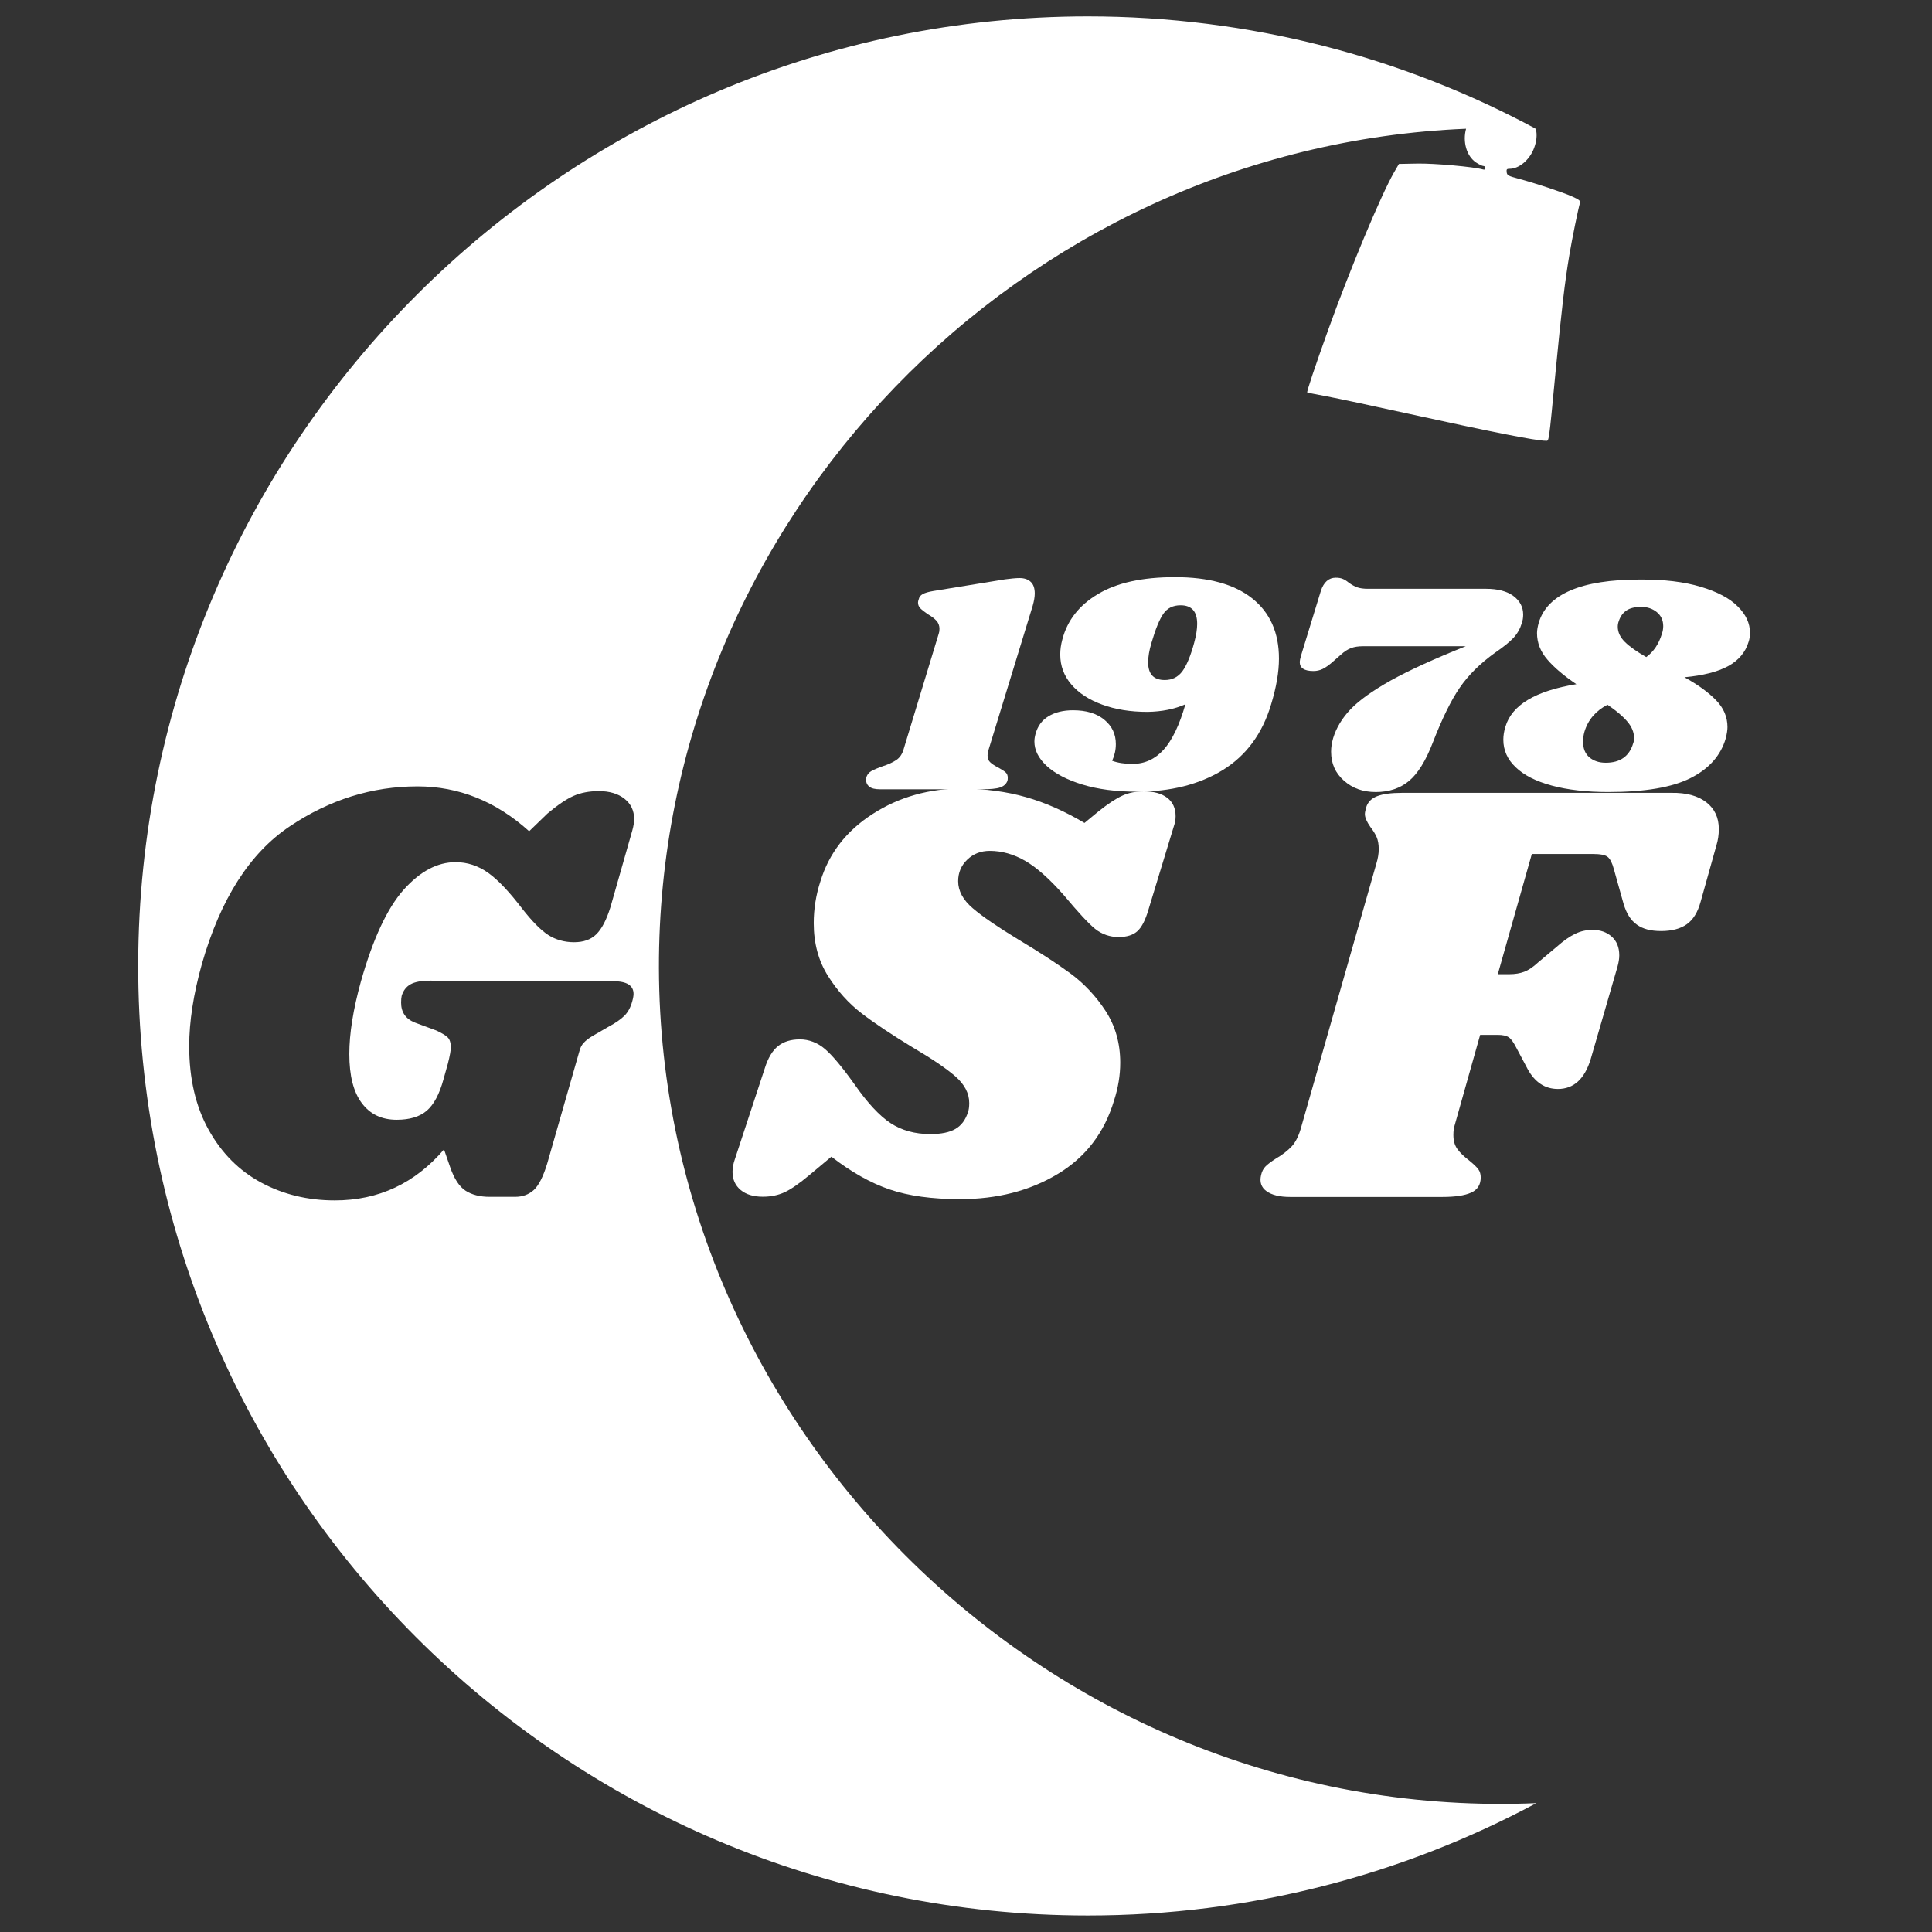
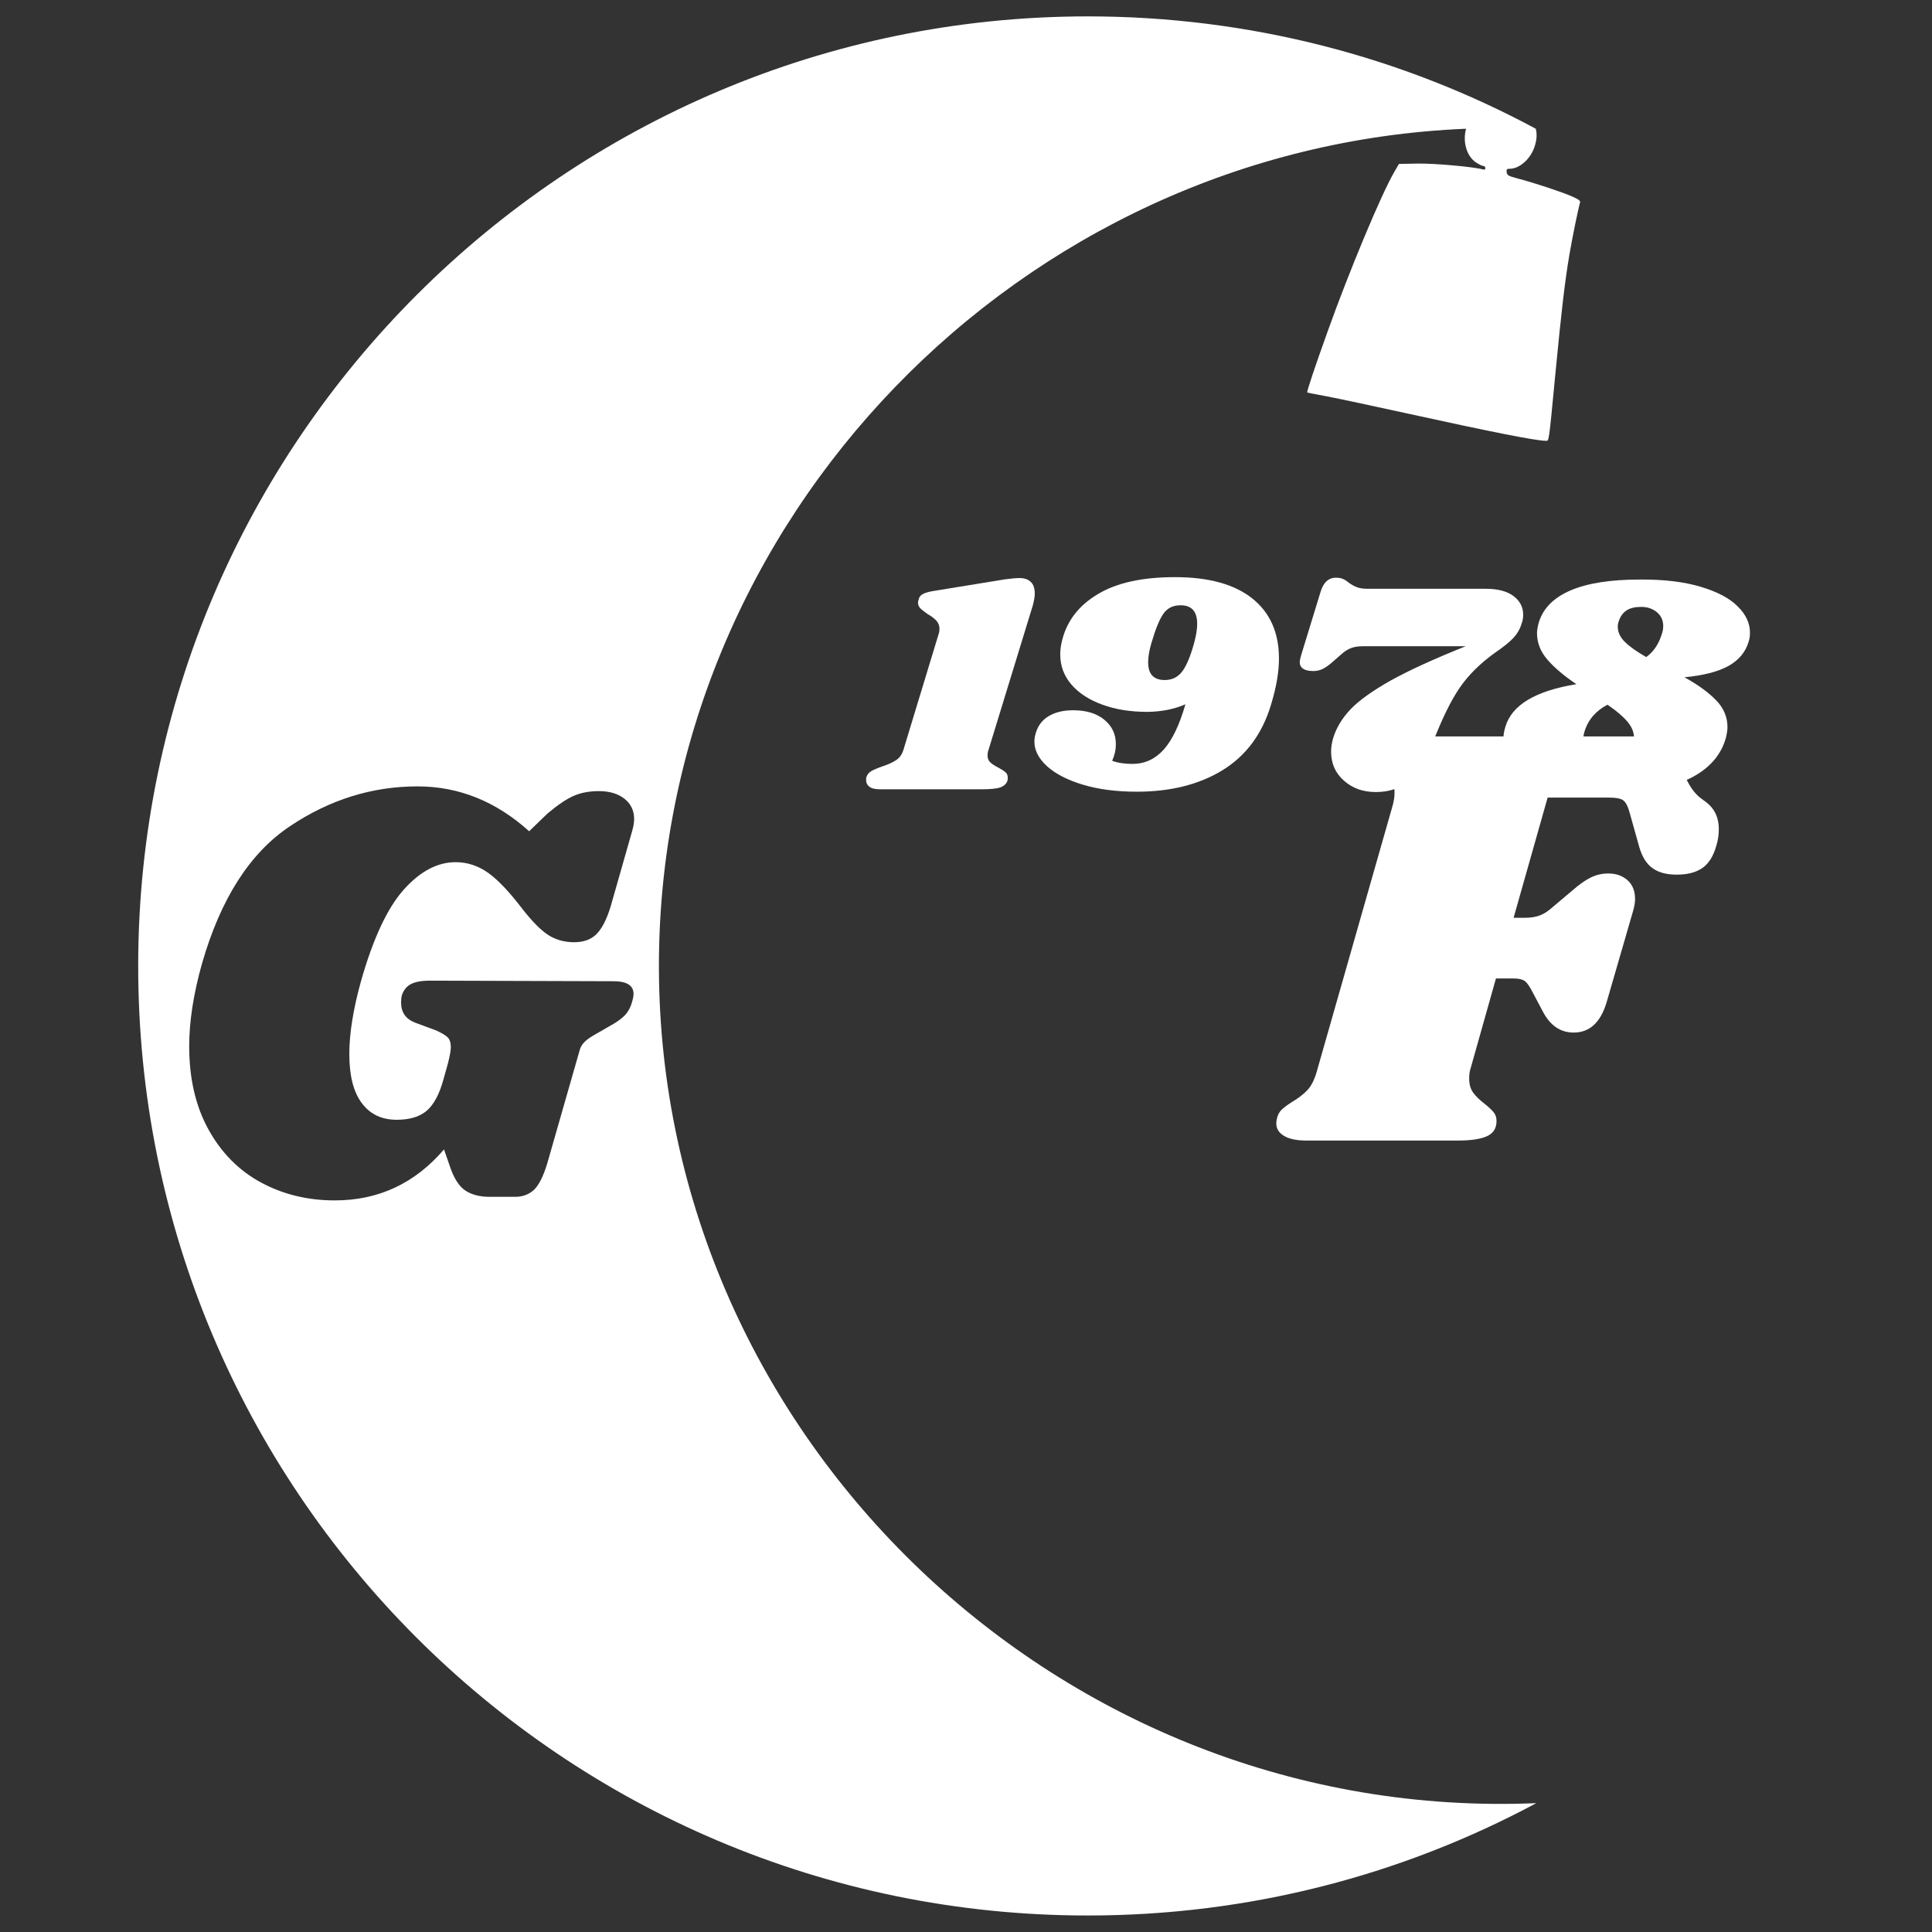
<svg xmlns="http://www.w3.org/2000/svg" version="1.0" id="Ebene_2_00000072998301937863535600000013649322225766187946_" x="0px" y="0px" viewBox="0 0 1674.8 1674.8" enable-background="new 0 0 1674.8 1674.8" xml:space="preserve">
  <rect x="0" y="0" width="1674.8" height="1674.8" fill="#333333" stroke="none" />
  <path fill="#FFFFFF" d="M1363,170.4c-8.2-3.7-32-11.6-46.7-15.5c-9-2.4-9.8-2.9-10.2-5.6c-0.3-2.6,0.1-3,2.6-3  c8.2,0,17.4-7.8,21.2-18.1c2.2-5.9,2.7-11.4,1.5-16.4c-0.4,0-0.8-0.1-1.3-0.1c0.5,0,1.1,0,1.6,0.1C1216,49.5,1083.6,14.2,942.9,14.2  c-453.1,0.1-822.2,368.5-823.1,821.6c-0.9,455.3,368,824.7,823.2,824.7c140.6,0,273-35.3,388.8-97.4  c-411.8,17.5-759.5-316-760.6-723.8c-1-389,313.7-711.8,699.7-727.7c-3.1,11.2,0.4,23.8,8.7,29.3c2.5,1.6,5.3,3,6.3,3  s1.7,0.8,1.7,1.8c0,1.2-0.7,1.6-2,1.2c-7.8-2.3-42.7-5.4-56.9-5.1l-16,0.3l-4.3,7.4c-11.3,19.7-38.3,84.2-57.4,137.5  c-11.1,30.9-18.4,52.7-17.8,53.2c0.2,0.2,7.9,1.7,17,3.4c9.1,1.7,40.1,8.3,68.7,14.6c73.8,16.2,112.6,23.9,121,23.9  c3,0,2.5,3.7,8.5-59c5.3-54.8,8.1-78.8,12.1-102.5c2.5-14.6,7.5-39.2,9.2-45C1370.1,174.1,1368.7,172.9,1363,170.4L1363,170.4z   M313.6,956.2c7.2,9.7,17.3,14.5,30.3,14.5c11.2,0,19.9-2.6,26.1-7.9c6.1-5.3,11-14.4,14.5-27.4l3.7-13.2c1.8-7,2.6-11.8,2.6-14.2  c0-4.2-1-7.2-2.9-8.9c-1.9-1.8-5.2-3.7-9.7-5.8l-18.4-6.8c-8.1-3.2-12.1-8.9-12.1-17.4c0-2.5,0.2-4.4,0.5-5.8  c1.4-4.6,3.9-7.9,7.6-10c3.7-2.1,9.4-3.2,17.1-3.2l158.9,0.5c11.6,0,17.4,3.7,17.4,11c0,1.4-0.3,3.5-1.1,6.3  c-1.4,5.3-3.7,9.5-6.8,12.6s-7.7,6.3-13.7,9.5l-13.7,7.9c-3.5,2.1-6.1,4.1-7.9,6.1c-1.8,1.9-3,4.3-3.7,7.1l-27.9,97.4  c-3.5,11.6-7.5,19.3-11.8,23.2c-4.4,3.9-9.7,5.8-16.1,5.8h-22.1c-8.4,0-15.4-1.8-20.8-5.3c-5.4-3.5-9.9-10.3-13.4-20.5l-5.3-15.3  c-25.3,29.5-56.8,44.2-94.7,44.2c-23.5,0-44.8-5.2-63.9-15.5c-19.1-10.3-34.3-25.6-45.5-45.8c-11.2-20.2-16.8-44.3-16.8-72.4  c0-21.4,3.7-45.3,11.1-71.6c16.1-56.1,41.5-95.8,76-118.9c34.5-23.2,71.5-34.7,110.8-34.7c35.8,0,68.1,13,96.8,38.9l15.8-15.3  c8.8-7.4,16.3-12.5,22.6-15.3c6.3-2.8,13.7-4.2,22.1-4.2c9.1,0,16.5,2.2,22.1,6.6c5.6,4.4,8.4,10.3,8.4,17.6c0,2.8-0.5,6.1-1.6,10  l-18.9,66.3c-3.5,11.2-7.6,19.1-12.4,23.7c-4.7,4.6-11.1,6.8-19.2,6.8s-15.9-2.1-22.4-6.3c-6.5-4.2-13.9-11.8-22.4-22.6  c-11.2-14.7-21.1-25.2-29.7-31.3c-8.6-6.1-18-9.2-28.2-9.2c-15.8,0-30.8,8-45,23.9c-14.2,16-26.6,42.5-37.1,79.7  c-6.7,24.2-10,45.1-10,62.6C302.8,932.5,306.4,946.6,313.6,956.2L313.6,956.2z" />
-   <path fill="#FFFFFF" d="M889.3,691c16.7,4.7,33.6,12.2,50.8,22.4l12.1-10c8.4-6.7,15.3-11.2,20.8-13.7c5.4-2.5,11.7-3.7,18.7-3.7  c8.4,0,15.1,1.8,20,5.5c4.9,3.7,7.4,9,7.4,16.1c0,2.8-0.5,5.8-1.6,8.9l-22.1,72.6c-2.5,8.4-5.5,14.4-9.2,17.9  c-3.7,3.5-9.2,5.3-16.6,5.3c-7.4,0-14.5-2.4-20.3-7.1s-14.8-14.5-27.1-29.2c-12.3-14-23.4-23.9-33.4-29.7c-10-5.8-20.3-8.7-30.8-8.7  c-7.7,0-14.2,2.5-19.5,7.6c-5.3,5.1-7.9,11.3-7.9,18.7c0,8.4,4.2,16.2,12.6,23.4c8.4,7.2,21.6,16.2,39.5,27.1  c18.2,10.9,33.3,20.7,45.3,29.5c11.9,8.8,22.1,19.7,30.5,32.6c8.4,13,12.6,27.9,12.6,44.7c0,10.9-1.8,21.8-5.3,32.6  c-8.4,28.1-24.7,49.4-48.9,63.9c-24.2,14.6-52.5,21.8-84.7,21.8c-24.2,0-44.6-2.8-61-8.4c-16.5-5.6-33.3-15.1-50.5-28.4l-18.9,15.8  c-8.8,7.4-16,12.4-21.6,15c-5.6,2.6-11.9,3.9-18.9,3.9c-8.1,0-14.5-1.9-19.2-5.8c-4.7-3.9-7.1-9.1-7.1-15.8c0-3.5,0.7-7.2,2.1-11.1  l25.8-78.4c2.8-9.1,6.7-15.6,11.6-19.5c4.9-3.9,11.2-5.8,18.9-5.8c7.7,0,15.3,2.8,21.8,8.4c6.5,5.6,15,15.8,25.5,30.5  c11.2,16.1,21.7,27.4,31.3,33.7c9.6,6.3,21.1,9.5,34.5,9.5c9.5,0,16.7-1.5,21.8-4.5c5.1-3,8.7-7.8,10.8-14.5  c0.7-1.8,1.1-4.4,1.1-7.9c0-8.4-4-16.1-12.1-23.2c-8.1-7-20.5-15.4-37.4-25.3c-17.9-10.9-32.5-20.6-43.7-29.2  c-11.2-8.6-21-19.4-29.2-32.4c-8.2-13-12.4-28.2-12.4-45.8c0-12.3,1.9-24.4,5.8-36.3c7.4-24.2,22.4-43.7,45.3-58.4  c22.8-14.7,48.9-22.1,78.4-22.1C854.5,683.9,872.6,686.2,889.3,691L889.3,691z" />
-   <path fill="#FFFFFF" d="M1479.2,695.5c7.2,5.6,10.8,13.3,10.8,23.2c0,4.9-0.7,9.7-2.1,14.2l-13.7,48.9c-2.5,9.1-6.5,15.6-12.1,19.5  c-5.6,3.9-13,5.8-22.1,5.8s-15.8-1.8-21-5.5c-5.3-3.7-9.1-9.7-11.6-18.2l-8.4-30c-1.4-5.3-3.2-8.8-5.3-10.5  c-2.1-1.8-6.5-2.6-13.2-2.6h-52.6l-29.5,104.2h10c4.9,0,9.2-0.7,12.9-2.1c3.7-1.4,7.6-4,11.8-7.9l16.3-13.7c6-5.3,11.3-9,16.1-11.3  c4.7-2.3,9.7-3.4,15-3.4c6.7,0,12.2,1.9,16.6,5.8c4.4,3.9,6.6,9.3,6.6,16.3c0,2.8-0.5,6.1-1.6,10l-23.2,80  c-5.3,17.2-14.7,25.8-28.4,25.8c-11.2,0-20-5.8-26.3-17.4l-9.5-17.9c-2.5-4.9-4.7-8.1-6.8-9.5c-2.1-1.4-5.3-2.1-9.5-2.1h-15.3  l-22.1,78.4c-0.7,2.1-1.1,4.9-1.1,8.4c0,4.9,1.1,8.9,3.4,12.1c2.3,3.2,5.7,6.5,10.3,10c3.9,3.2,6.5,5.7,7.9,7.6  c1.4,1.9,2.1,4.3,2.1,7.1c0,6.3-2.8,10.7-8.4,13.2c-5.6,2.5-13.9,3.7-24.7,3.7h-132.1c-9.1,0-16-1.7-20.5-5c-4.6-3.3-6.1-8-4.7-13.9  c0.7-3.2,2-5.7,3.9-7.6c1.9-1.9,4.8-4.1,8.7-6.6c6-3.5,10.7-7.2,14.2-11c3.5-3.9,6.3-9.8,8.4-17.9l64.7-226.8  c1.4-4.6,2.1-8.8,2.1-12.6c0-4.2-0.6-7.7-1.8-10.5c-1.2-2.8-3.1-5.8-5.5-8.9c-3.2-4.6-4.7-8.2-4.7-11.1c0-1.1,0.3-3,1.1-5.8  c1.4-4.6,4.6-7.8,9.5-9.7c4.9-1.9,12.1-2.9,21.6-2.9H1449C1461.9,687.1,1472,689.9,1479.2,695.5L1479.2,695.5z" />
+   <path fill="#FFFFFF" d="M1479.2,695.5c7.2,5.6,10.8,13.3,10.8,23.2c0,4.9-0.7,9.7-2.1,14.2c-2.5,9.1-6.5,15.6-12.1,19.5  c-5.6,3.9-13,5.8-22.1,5.8s-15.8-1.8-21-5.5c-5.3-3.7-9.1-9.7-11.6-18.2l-8.4-30c-1.4-5.3-3.2-8.8-5.3-10.5  c-2.1-1.8-6.5-2.6-13.2-2.6h-52.6l-29.5,104.2h10c4.9,0,9.2-0.7,12.9-2.1c3.7-1.4,7.6-4,11.8-7.9l16.3-13.7c6-5.3,11.3-9,16.1-11.3  c4.7-2.3,9.7-3.4,15-3.4c6.7,0,12.2,1.9,16.6,5.8c4.4,3.9,6.6,9.3,6.6,16.3c0,2.8-0.5,6.1-1.6,10l-23.2,80  c-5.3,17.2-14.7,25.8-28.4,25.8c-11.2,0-20-5.8-26.3-17.4l-9.5-17.9c-2.5-4.9-4.7-8.1-6.8-9.5c-2.1-1.4-5.3-2.1-9.5-2.1h-15.3  l-22.1,78.4c-0.7,2.1-1.1,4.9-1.1,8.4c0,4.9,1.1,8.9,3.4,12.1c2.3,3.2,5.7,6.5,10.3,10c3.9,3.2,6.5,5.7,7.9,7.6  c1.4,1.9,2.1,4.3,2.1,7.1c0,6.3-2.8,10.7-8.4,13.2c-5.6,2.5-13.9,3.7-24.7,3.7h-132.1c-9.1,0-16-1.7-20.5-5c-4.6-3.3-6.1-8-4.7-13.9  c0.7-3.2,2-5.7,3.9-7.6c1.9-1.9,4.8-4.1,8.7-6.6c6-3.5,10.7-7.2,14.2-11c3.5-3.9,6.3-9.8,8.4-17.9l64.7-226.8  c1.4-4.6,2.1-8.8,2.1-12.6c0-4.2-0.6-7.7-1.8-10.5c-1.2-2.8-3.1-5.8-5.5-8.9c-3.2-4.6-4.7-8.2-4.7-11.1c0-1.1,0.3-3,1.1-5.8  c1.4-4.6,4.6-7.8,9.5-9.7c4.9-1.9,12.1-2.9,21.6-2.9H1449C1461.9,687.1,1472,689.9,1479.2,695.5L1479.2,695.5z" />
  <g>
    <path fill="#FFFFFF" d="M883.8,501.1c4.1,0,7.4,1.1,9.7,3.3c2.4,2.2,3.5,5.6,3.5,10.1c0,2.9-0.6,6.5-1.8,10.7l-38.5,125.6   c-0.4,0.9-0.6,2.3-0.6,4.1c0,2.6,0.8,4.6,2.4,6c1.6,1.5,3.9,3,7.1,4.6c2.9,1.6,5,3,6.2,4.1c1.2,1.1,1.8,2.6,1.8,4.6   c0,1.3-0.1,2.2-0.3,2.7c-1,2.7-3.1,4.6-6.3,5.7c-3.2,1.1-8.5,1.6-15.7,1.6h-88.5c-4.1,0-7.2-0.7-9.1-2.2c-2-1.5-2.9-3.5-2.9-6   c0-1.1,0.1-1.9,0.3-2.5c0.8-2.2,2.2-3.9,4.3-5.1c2.1-1.2,5.1-2.5,9.3-4c5.1-1.6,9.2-3.5,12.2-5.5c3-2,5.1-5,6.3-9l30.6-100.7   c0.4-1.1,0.6-2.5,0.6-4.1c0-2.7-0.9-5.1-2.6-7c-1.8-1.9-4.2-3.8-7.4-5.6c-2.9-2-5.1-3.7-6.5-5.1c-1.4-1.4-2.1-3.1-2.1-5.1   c0-0.7,0.2-1.6,0.6-2.7c0.4-2,1.6-3.6,3.5-4.6c2-1.1,5.1-2,9.4-2.7l62-10.1C876.2,501.6,880.4,501.1,883.8,501.1L883.8,501.1z" />
    <path fill="#FFFFFF" d="M1085.6,518.8c15.4,12.3,23.1,29.7,23.1,52.1c0,11.7-2.3,24.9-6.8,39.7c-7.6,25.5-21.7,44.5-42,57   c-20.4,12.5-45.2,18.7-74.4,18.7c-18,0-33.8-2.1-47.2-6.2c-13.4-4.1-23.7-9.5-30.9-16.1c-7.2-6.7-10.7-13.7-10.7-21.2   c0-2,0.3-4.1,0.9-6.3c1.8-6.9,5.5-12.1,11.3-15.6c5.8-3.5,12.9-5.2,21.3-5.2c11.4,0,20.4,2.7,27.1,8.2c6.7,5.5,10,12.5,10,21.1   c0,5.1-1.1,9.9-3.2,14.5c4.9,1.8,10.8,2.7,17.6,2.7c10.6,0,19.6-4.1,27.1-12.4c7.4-8.3,13.7-21.4,18.8-39.3   c-9.4,4.2-20.4,6.4-32.9,6.6c-14.7,0-27.8-2.1-39.2-6.3c-11.5-4.2-20.4-10-26.8-17.5c-6.4-7.5-9.6-16.1-9.6-26   c0-4.2,0.6-8.5,1.8-12.9c4.3-16.6,14.6-29.8,31-39.5c16.4-9.8,38.6-14.6,66.6-14.6C1047.8,500.3,1070.2,506.5,1085.6,518.8   L1085.6,518.8z M1024.9,582c3.7-5,7.2-13.3,10.3-24.8c1.8-6.6,2.6-12,2.6-16.4c0-10.8-4.8-16.1-14.4-16.1c-6.5,0-11.4,2.4-14.8,7.2   c-3.4,4.8-6.9,13.3-10.4,25.3c-2,6.6-2.9,12.2-2.9,17c0,10.2,4.8,15.3,14.4,15.3C1016.1,589.5,1021.1,587,1024.9,582z" />
    <path fill="#FFFFFF" d="M1312,516.7c5.6,4.2,8.4,9.6,8.4,16.1c0,2.7-0.4,5.2-1.2,7.4c-1.4,4.7-3.7,8.9-7.1,12.6   c-3.3,3.6-8.7,8-16.2,13.1c-12.9,9.3-23.1,19.4-30.6,30.4c-7.5,10.9-15.2,26.7-23.2,47.3c-6.1,15.9-13,27-20.7,33.4   c-7.7,6.4-17.3,9.6-28.7,9.6s-20.2-3.3-27.6-9.8c-7.5-6.6-11.2-14.9-11.2-25.2c0-3.8,0.6-7.7,1.8-11.8c2.7-8.9,7.8-17.3,15.1-25   c7.4-7.7,19-16,34.8-24.9c15.9-8.8,37.5-18.7,65-29.7h-89.1c-3.9,0-7.4,0.5-10.3,1.6c-2.9,1.1-5.9,3-8.8,5.7l-6.5,5.7   c-3.7,3.3-6.8,5.5-9.3,6.7c-2.5,1.2-5.1,1.8-8.1,1.8c-7.8,0-11.8-2.6-11.8-7.9c0-0.9,0.4-2.8,1.2-5.7l17.1-55.8   c2.5-7.7,6.9-11.5,12.9-11.5c2.4,0,4.4,0.3,6,1c1.7,0.6,3.5,1.8,5.4,3.4c2.5,1.8,5,3.1,7.4,4c2.4,0.8,5.3,1.2,8.8,1.2H1288   C1298.4,510.4,1306.4,512.5,1312,516.7L1312,516.7z" />
    <path fill="#FFFFFF" d="M1474.4,508.7c14.3,4.3,25,9.9,32,17c7.1,7,10.6,14.6,10.6,22.8c0,2.9-0.4,5.6-1.2,7.9   c-2.7,9.1-8.7,16.1-17.8,21.1c-9.1,4.9-21.7,8.1-37.8,9.6c11.6,6.4,20.7,13,27.3,19.8c6.7,6.8,10,14.6,10,23.4   c0,2.6-0.5,5.8-1.5,9.8c-4.3,14.8-14.4,26.2-30.3,34.3c-15.9,8.1-39.7,12.2-71.4,12.2c-19,0-35.4-1.9-49.1-5.6   c-13.7-3.7-24.2-9-31.3-15.9c-7.2-6.8-10.7-14.8-10.7-23.9c0-3.6,0.6-7.4,1.8-11.2c5.5-18.8,26-31.1,61.5-36.9   c-10.8-7.3-19.2-14.4-25.1-21.3c-6-6.9-9-14.6-9-23c0-2.4,0.5-5.4,1.5-9c3.7-12.4,12.9-21.7,27.6-28c14.7-6.3,34.7-9.4,60-9.4   C1442.5,502.2,1460.1,504.4,1474.4,508.7L1474.4,508.7z M1416.5,639.6c0-4.9-2-9.7-5.9-14.2c-3.9-4.6-9.6-9.4-17.1-14.5   c-10.2,5.3-16.9,13.1-20,23.5c-0.8,2.9-1.2,5.7-1.2,8.5c0,6,1.9,10.6,5.6,13.7c3.7,3.1,8.4,4.6,14.1,4.6c12.5,0,20.5-5.6,23.8-17   C1416.3,643.1,1416.5,641.6,1416.5,639.6L1416.5,639.6z M1402.4,543.3c0,4.7,2.1,9.2,6.3,13.3c4.2,4.1,10.3,8.4,18.4,13   c6.3-4.6,10.8-11.2,13.5-20c0.8-2.2,1.2-4.5,1.2-6.8c0-5.1-1.9-9.2-5.6-12.2c-3.7-3-8.2-4.5-13.5-4.5s-9.5,1-12.6,3   c-3.1,2-5.4,5.1-6.8,9.3C1402.7,540,1402.4,541.6,1402.4,543.3L1402.4,543.3z" />
  </g>
</svg>